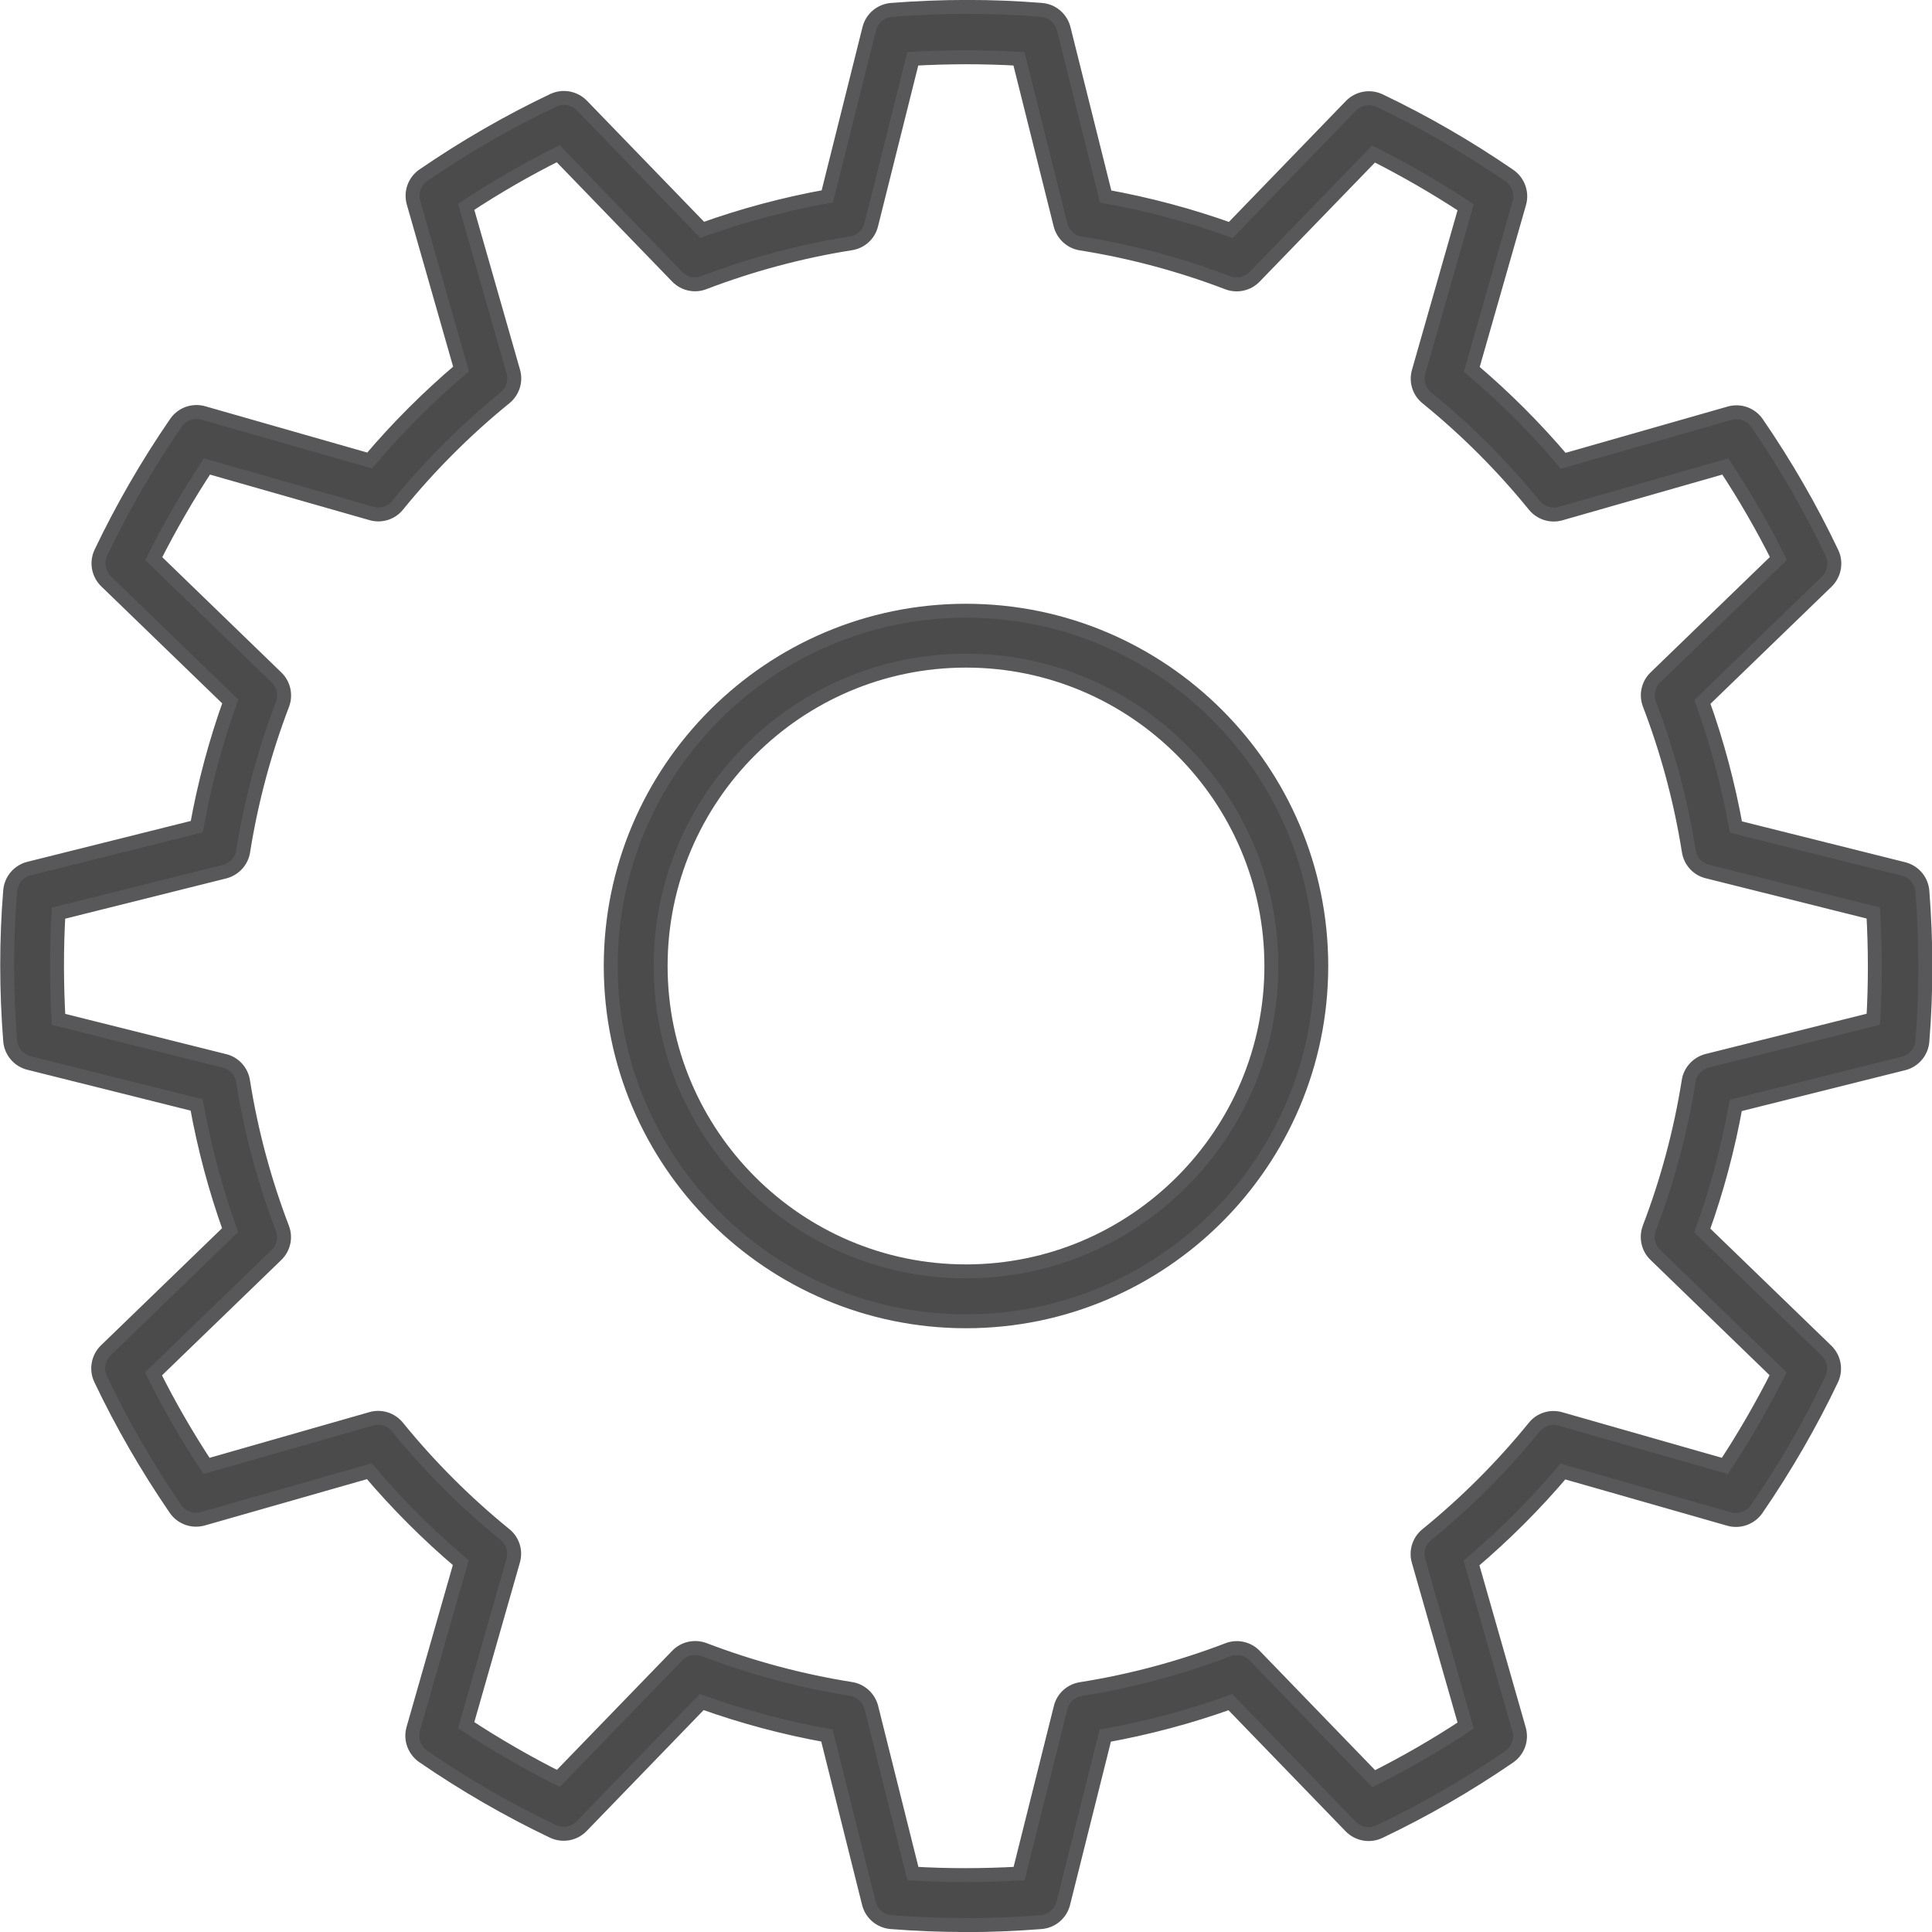
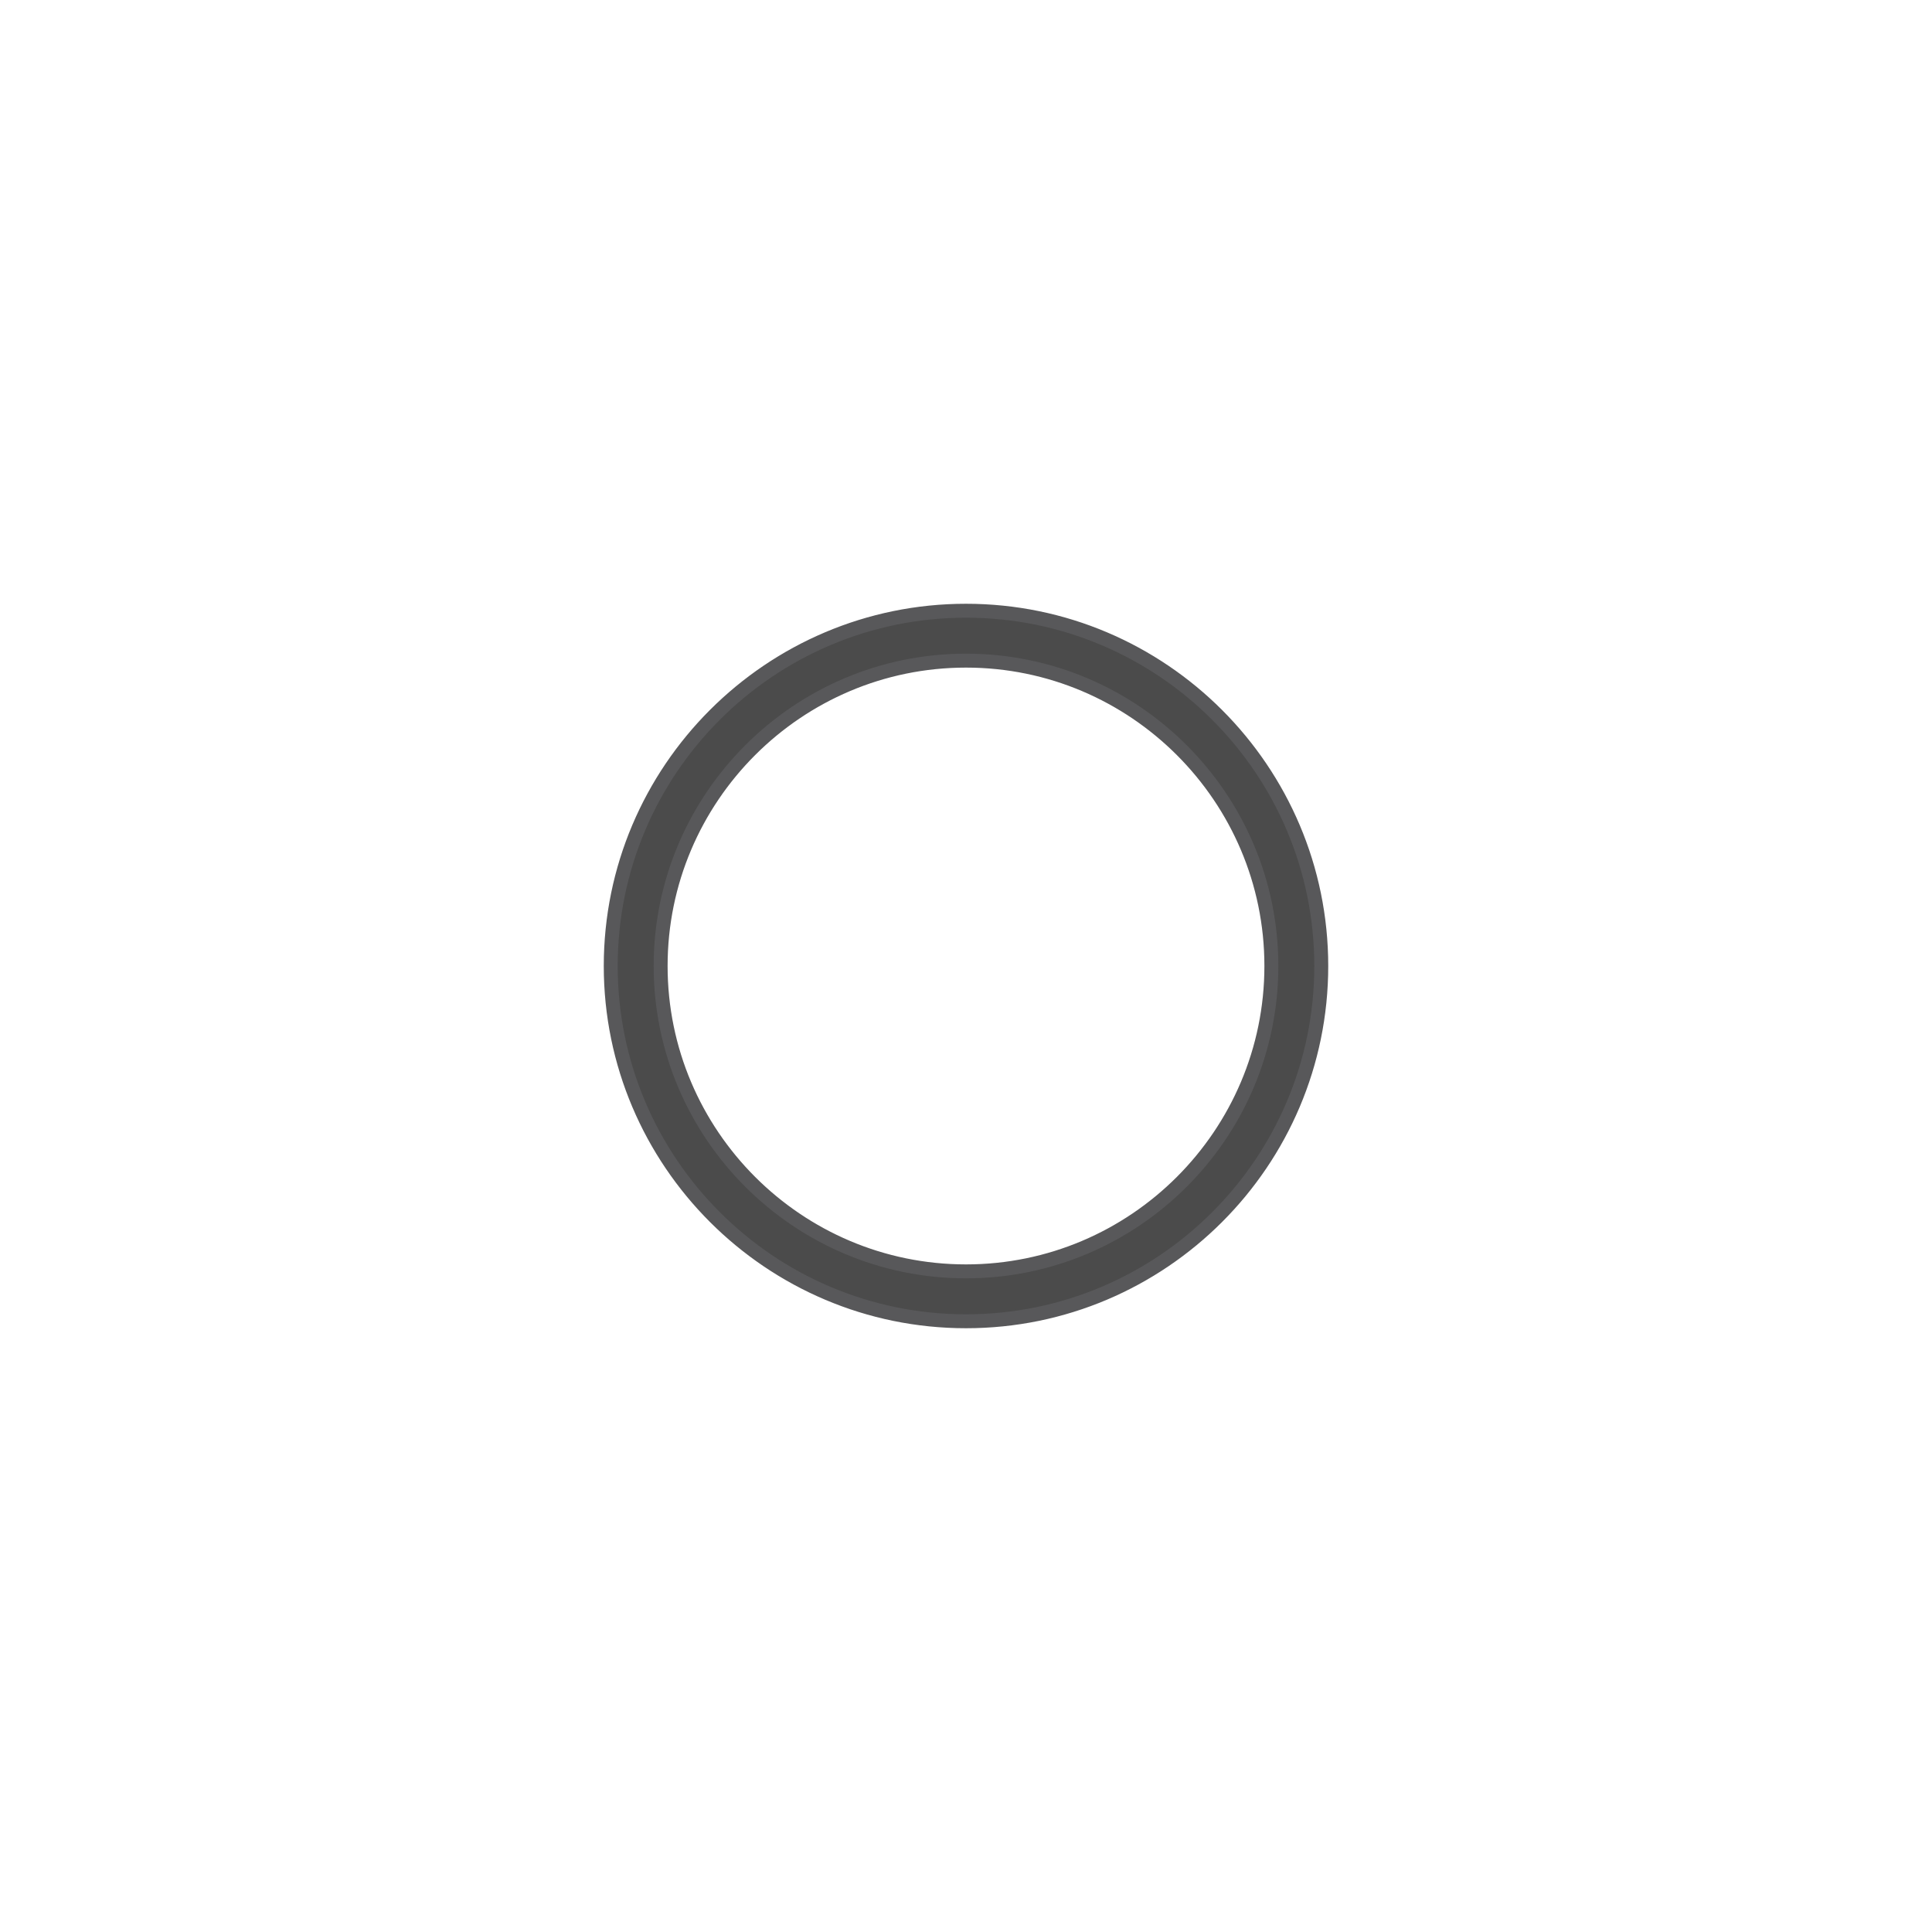
<svg xmlns="http://www.w3.org/2000/svg" id="Ebene_2" viewBox="0 0 138.62 138.62">
  <defs>
    <style> .cls-1 { fill: #4b4b4b; stroke: #58585a; stroke-miterlimit: 10; } </style>
  </defs>
  <g id="_Ńëîé_1" data-name="Ńëîé_1">
    <g>
-       <path class="cls-1" d="M69.25,138.12c-1.78,0-3.55-.07-5.31-.21-.77-.06-1.41-.6-1.6-1.35l-3.01-12.04c-3.05-.55-6.06-1.35-8.98-2.4l-8.62,8.91c-.53.55-1.36.7-2.06.37-3.21-1.53-6.34-3.34-9.31-5.38-.63-.44-.92-1.23-.71-1.97l3.41-11.93c-2.36-2-4.56-4.2-6.56-6.56l-11.94,3.41c-.74.21-1.53-.07-1.97-.71-2.03-2.96-3.84-6.09-5.37-9.31-.33-.69-.18-1.52.37-2.06l8.92-8.63c-1.05-2.92-1.85-5.93-2.4-8.98l-12.03-3.01c-.75-.19-1.29-.83-1.35-1.6-.28-3.58-.29-7.19,0-10.75.06-.77.6-1.41,1.35-1.6l12.04-3.01c.55-3.05,1.35-6.06,2.4-8.98l-8.91-8.62c-.55-.54-.7-1.36-.37-2.06,1.53-3.21,3.34-6.34,5.38-9.31.44-.64,1.23-.92,1.97-.71l11.93,3.41c2-2.36,4.2-4.56,6.56-6.56l-3.41-11.94c-.21-.74.07-1.53.71-1.97,2.96-2.03,6.09-3.84,9.31-5.37.69-.33,1.52-.18,2.06.37l8.63,8.92c2.92-1.05,5.93-1.85,8.98-2.4l3.01-12.03c.19-.75.83-1.29,1.6-1.35,3.58-.28,7.19-.29,10.75,0,.77.06,1.41.6,1.6,1.35l3.01,12.04c3.05.55,6.06,1.35,8.98,2.4l8.62-8.91c.54-.55,1.36-.7,2.06-.37,3.21,1.53,6.34,3.34,9.31,5.38.63.44.92,1.23.71,1.97l-3.41,11.93c2.36,2,4.56,4.2,6.56,6.56l11.94-3.41c.74-.21,1.53.07,1.97.71,2.03,2.96,3.84,6.09,5.37,9.31.33.69.18,1.52-.37,2.06l-8.92,8.63c1.05,2.92,1.85,5.93,2.4,8.98l12.03,3.01c.75.19,1.29.83,1.35,1.6.28,3.58.29,7.19,0,10.75-.06.77-.6,1.41-1.35,1.6l-12.04,3.01c-.55,3.05-1.35,6.06-2.4,8.98l8.91,8.62c.55.54.7,1.36.37,2.06-1.53,3.21-3.34,6.34-5.38,9.31-.44.63-1.23.92-1.97.71l-11.93-3.41c-2,2.36-4.2,4.56-6.56,6.56l3.41,11.94c.21.74-.07,1.53-.71,1.97-2.96,2.03-6.09,3.84-9.31,5.37-.69.33-1.52.18-2.06-.37l-8.63-8.92c-2.92,1.05-5.93,1.85-8.98,2.4l-3.01,12.03c-.19.75-.83,1.29-1.6,1.35-1.81.14-3.62.22-5.44.22ZM65.5,134.43c2.53.15,5.08.14,7.62,0l2.98-11.91c.17-.7.75-1.22,1.46-1.33,3.6-.57,7.14-1.52,10.54-2.82.67-.26,1.43-.09,1.93.43l8.53,8.82c2.26-1.13,4.48-2.41,6.6-3.81l-3.38-11.82c-.2-.69.04-1.43.59-1.88,2.82-2.29,5.42-4.89,7.71-7.71.45-.56,1.19-.79,1.88-.59l11.8,3.37c1.4-2.13,2.68-4.35,3.82-6.61l-8.81-8.53c-.52-.5-.68-1.26-.43-1.93,1.3-3.4,2.25-6.95,2.82-10.54.11-.71.64-1.28,1.33-1.46l11.92-2.98c.15-2.53.14-5.08,0-7.62l-11.91-2.98c-.7-.17-1.22-.75-1.33-1.46-.57-3.6-1.52-7.14-2.82-10.54-.26-.67-.09-1.43.43-1.93l8.82-8.53c-1.13-2.26-2.41-4.48-3.81-6.6l-11.82,3.38c-.69.2-1.43-.04-1.88-.59-2.29-2.82-4.89-5.42-7.71-7.71-.56-.45-.79-1.19-.59-1.88l3.37-11.8c-2.13-1.4-4.35-2.68-6.61-3.82l-8.53,8.81c-.5.52-1.26.68-1.93.43-3.4-1.3-6.95-2.25-10.54-2.82-.71-.11-1.28-.64-1.46-1.33l-2.98-11.92c-2.53-.15-5.08-.14-7.62,0l-2.98,11.91c-.17.7-.75,1.22-1.46,1.33-3.6.57-7.14,1.52-10.54,2.82-.67.26-1.43.09-1.93-.43l-8.53-8.82c-2.26,1.13-4.48,2.41-6.6,3.81l3.38,11.82c.2.69-.04,1.43-.59,1.88-2.82,2.29-5.42,4.89-7.71,7.71-.45.56-1.19.79-1.88.59l-11.8-3.37c-1.4,2.13-2.68,4.35-3.82,6.61l8.81,8.53c.52.5.68,1.26.43,1.93-1.3,3.4-2.25,6.95-2.82,10.54-.11.71-.64,1.28-1.33,1.46l-11.92,2.98c-.15,2.53-.14,5.08,0,7.62l11.91,2.98c.7.17,1.22.75,1.33,1.46.57,3.6,1.52,7.14,2.82,10.54.26.67.09,1.43-.43,1.93l-8.82,8.53c1.13,2.26,2.41,4.48,3.81,6.6l11.82-3.38c.69-.2,1.43.04,1.88.59,2.29,2.82,4.89,5.42,7.71,7.71.56.45.79,1.19.59,1.88l-3.37,11.8c2.13,1.4,4.35,2.68,6.61,3.82l8.53-8.81c.5-.52,1.26-.68,1.93-.43,3.4,1.3,6.95,2.25,10.54,2.82.71.11,1.28.64,1.46,1.33l2.98,11.92ZM136.12,74.54h0,0Z" />
      <path class="cls-1" d="M69.31,94.8c-14.05,0-25.49-11.43-25.49-25.49s11.43-25.49,25.49-25.49,25.49,11.43,25.49,25.49-11.43,25.49-25.49,25.49ZM69.31,47.4c-12.08,0-21.91,9.83-21.91,21.91s9.83,21.91,21.91,21.91,21.91-9.83,21.91-21.91-9.83-21.91-21.91-21.91Z" />
    </g>
  </g>
</svg>